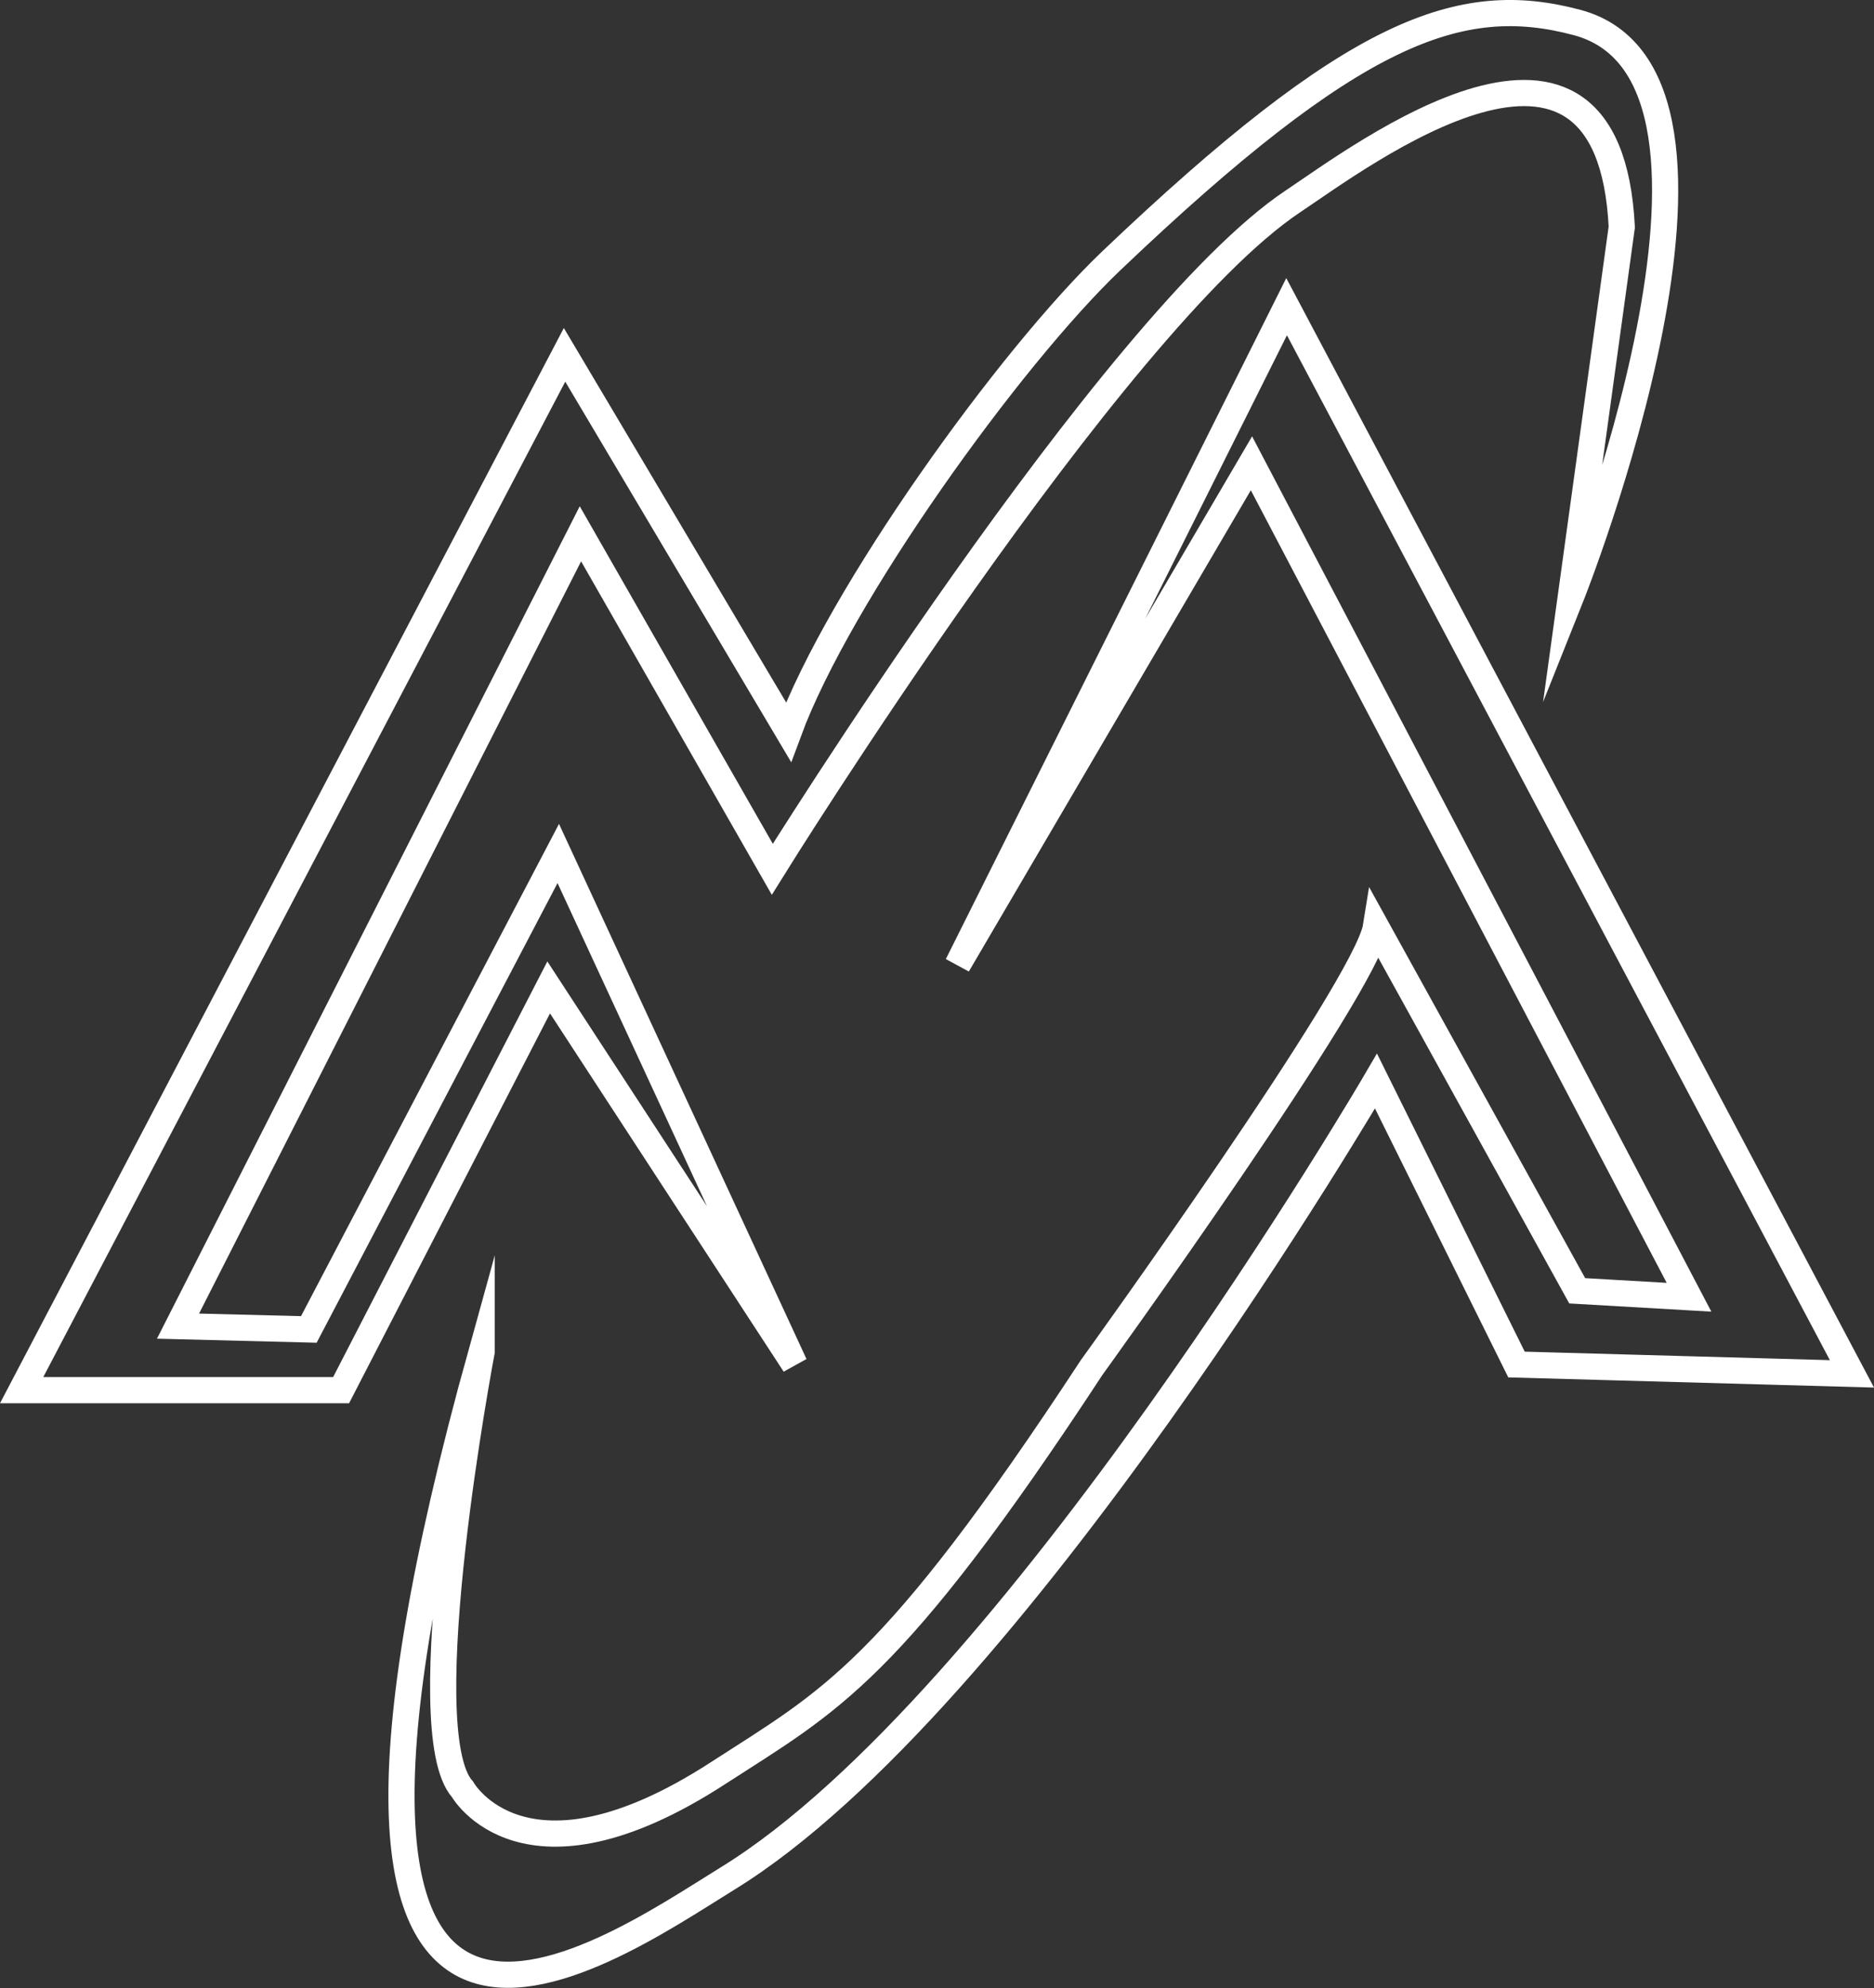
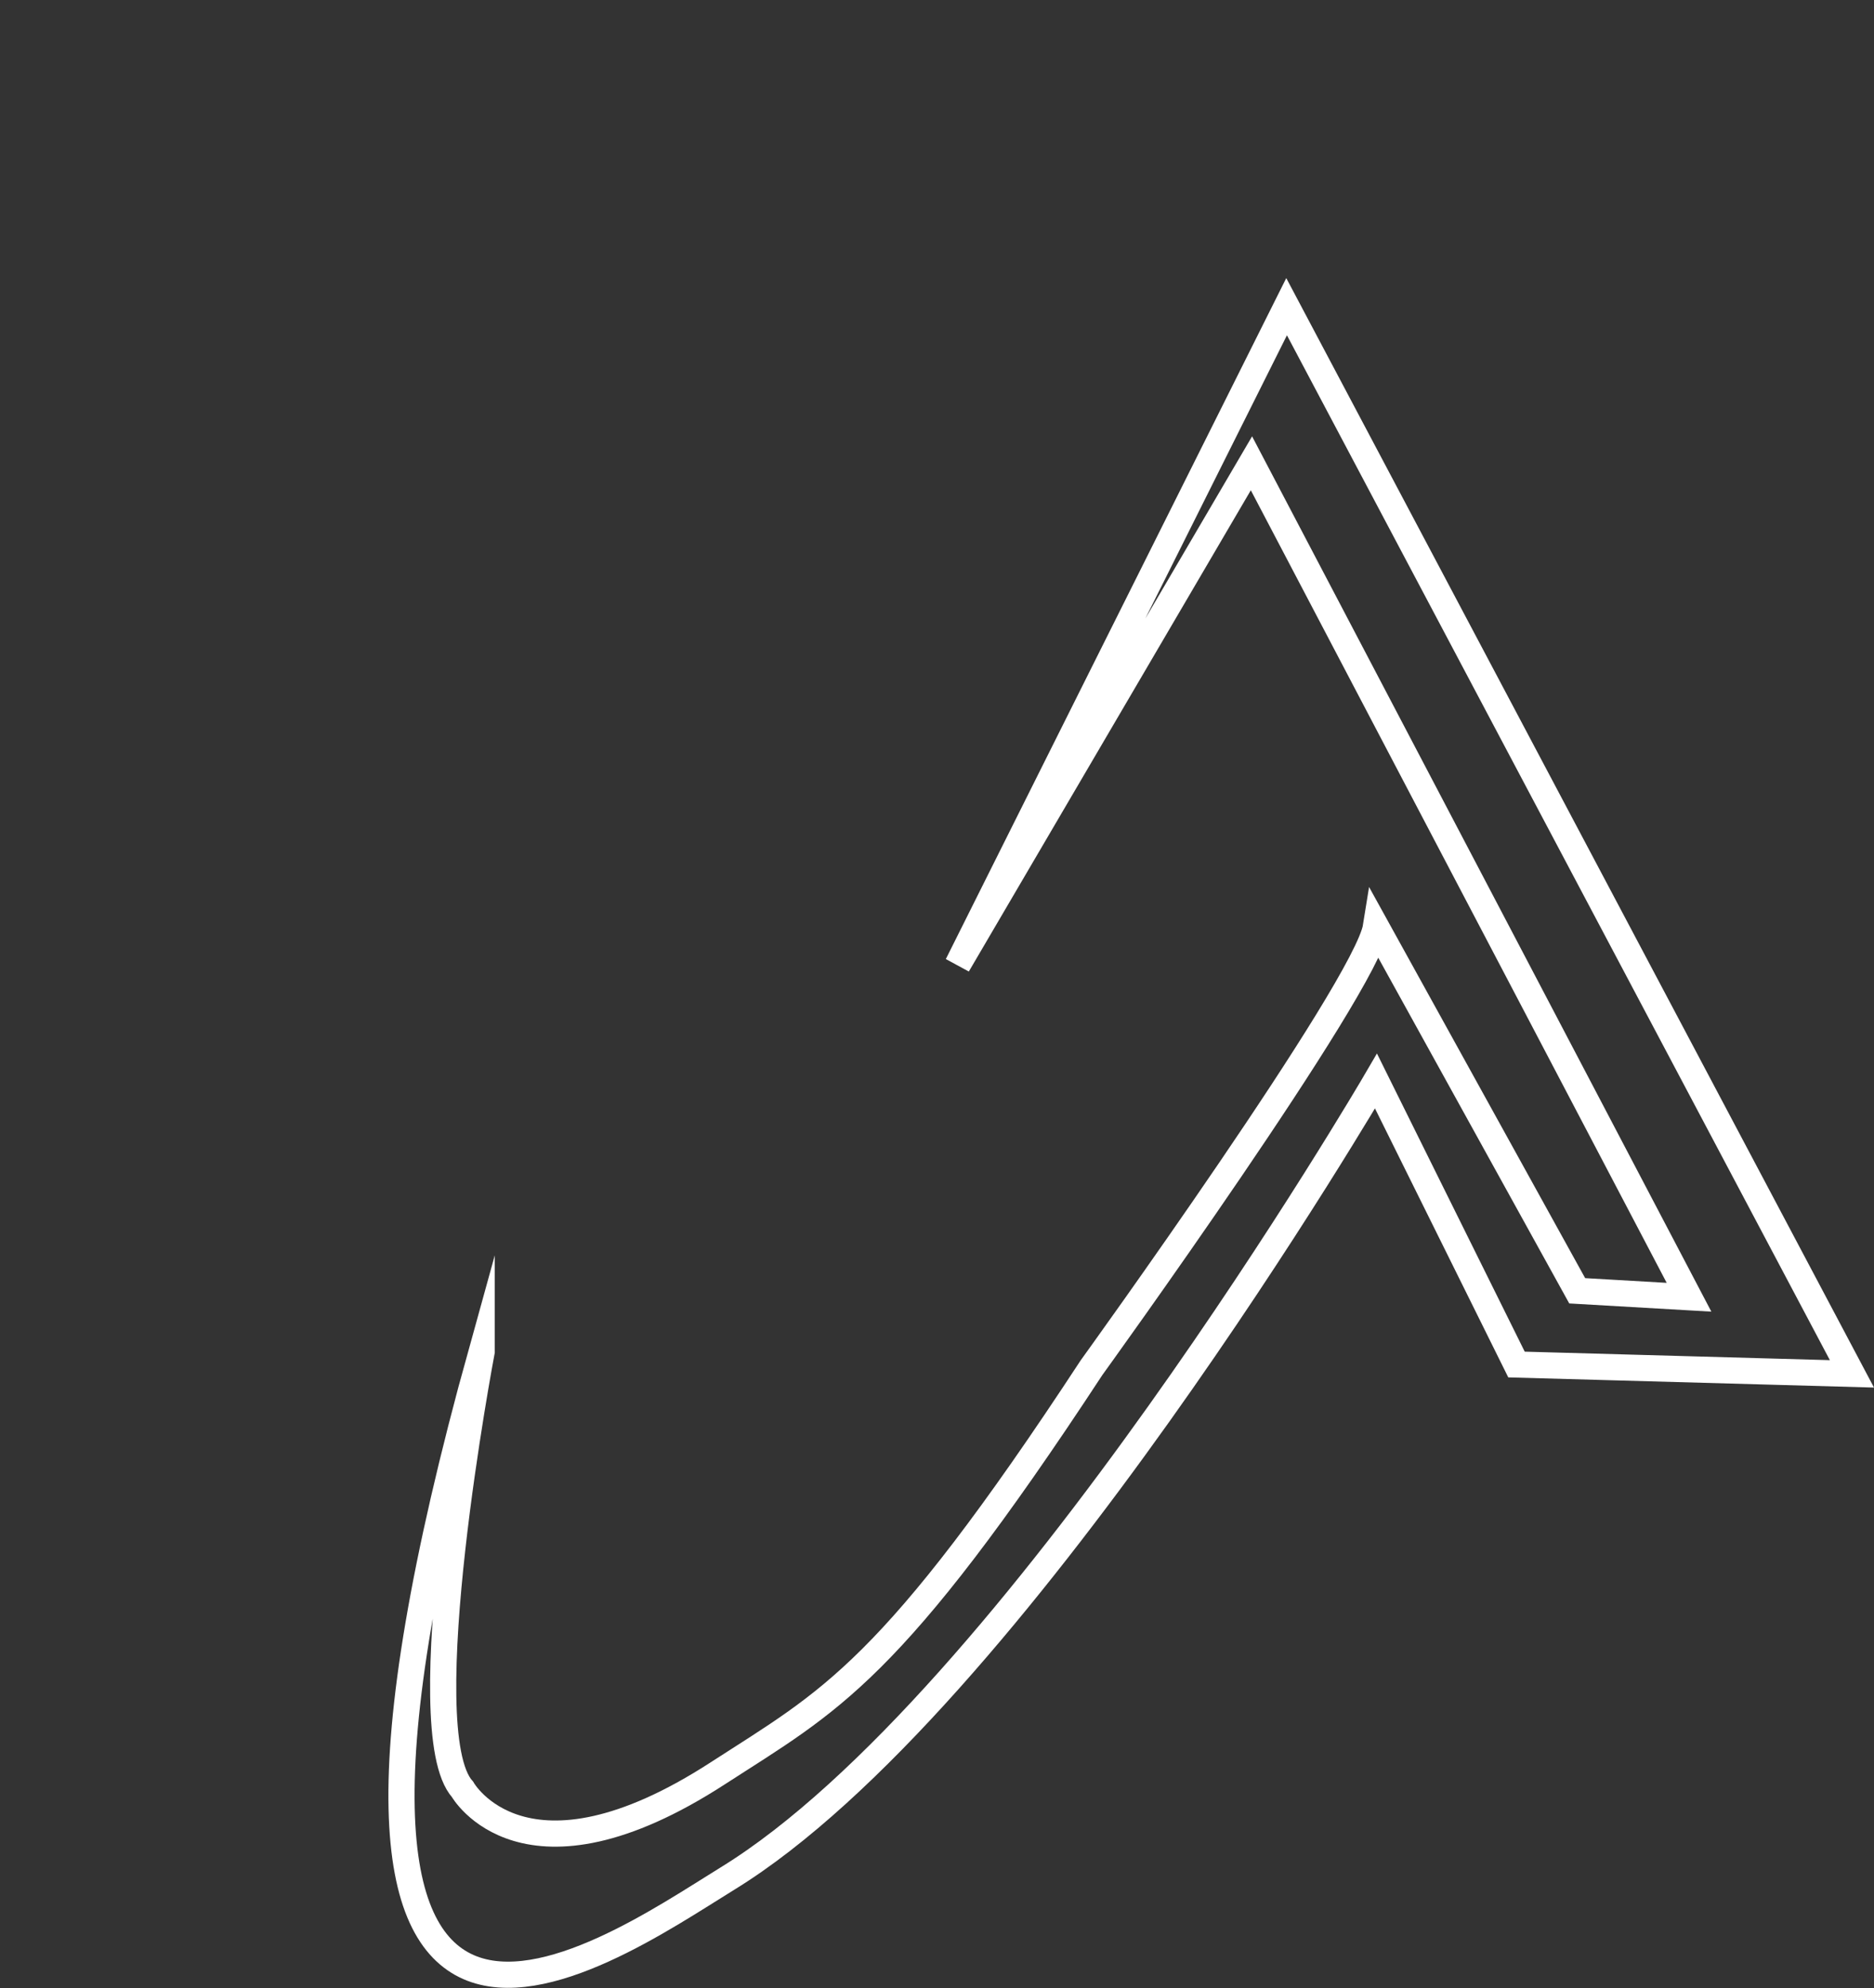
<svg xmlns="http://www.w3.org/2000/svg" id="Layer_1" data-name="Layer 1" viewBox="0 0 214.87 227.86">
  <rect x="0" y="0" width="214.87" height="227.86" fill="#333333" stroke="none" />
  <defs>
    <style>.cls-1{fill:none;stroke:#fff;stroke-miterlimit:10;stroke-width:3px;}</style>
  </defs>
  <path class="cls-1" d="M97.82,161s-8.25,43.46-2.2,50.18c0,0,7.06,12.56,29.29-1.85,12.83-8.3,19.78-11.33,42.84-46.49,0,0,31.5-43.59,32.61-50.54l23.07,41.74,12.82.74L186.08,59.2l-33.7,57.49,37.73-75.44,64.82,122.31-38.46-1.07L200.36,130s-41.67,71.33-74.35,91.4c-14.19,8.74-55.66,38.45-28.19-60.42Z" transform="translate(-42.59 -6.1)" />
-   <path class="cls-1" d="M133.7,162.49l-27.1-58.57L78,158.47l-15-.38,46.14-90.81,22,38.45s39-62.75,59.68-76.54c7.87-5.25,36.24-26.72,37.72,2.93L222.68,74.6s23.87-59.73.74-65.92C210,5.1,197.84,9.48,170,36c-11.54,11-31.18,38.23-37,54L107.32,46.77,45.07,165.43H81.7l23.8-46.16,28.2,43.22Z" transform="translate(-42.59 -6.1)" />
</svg>